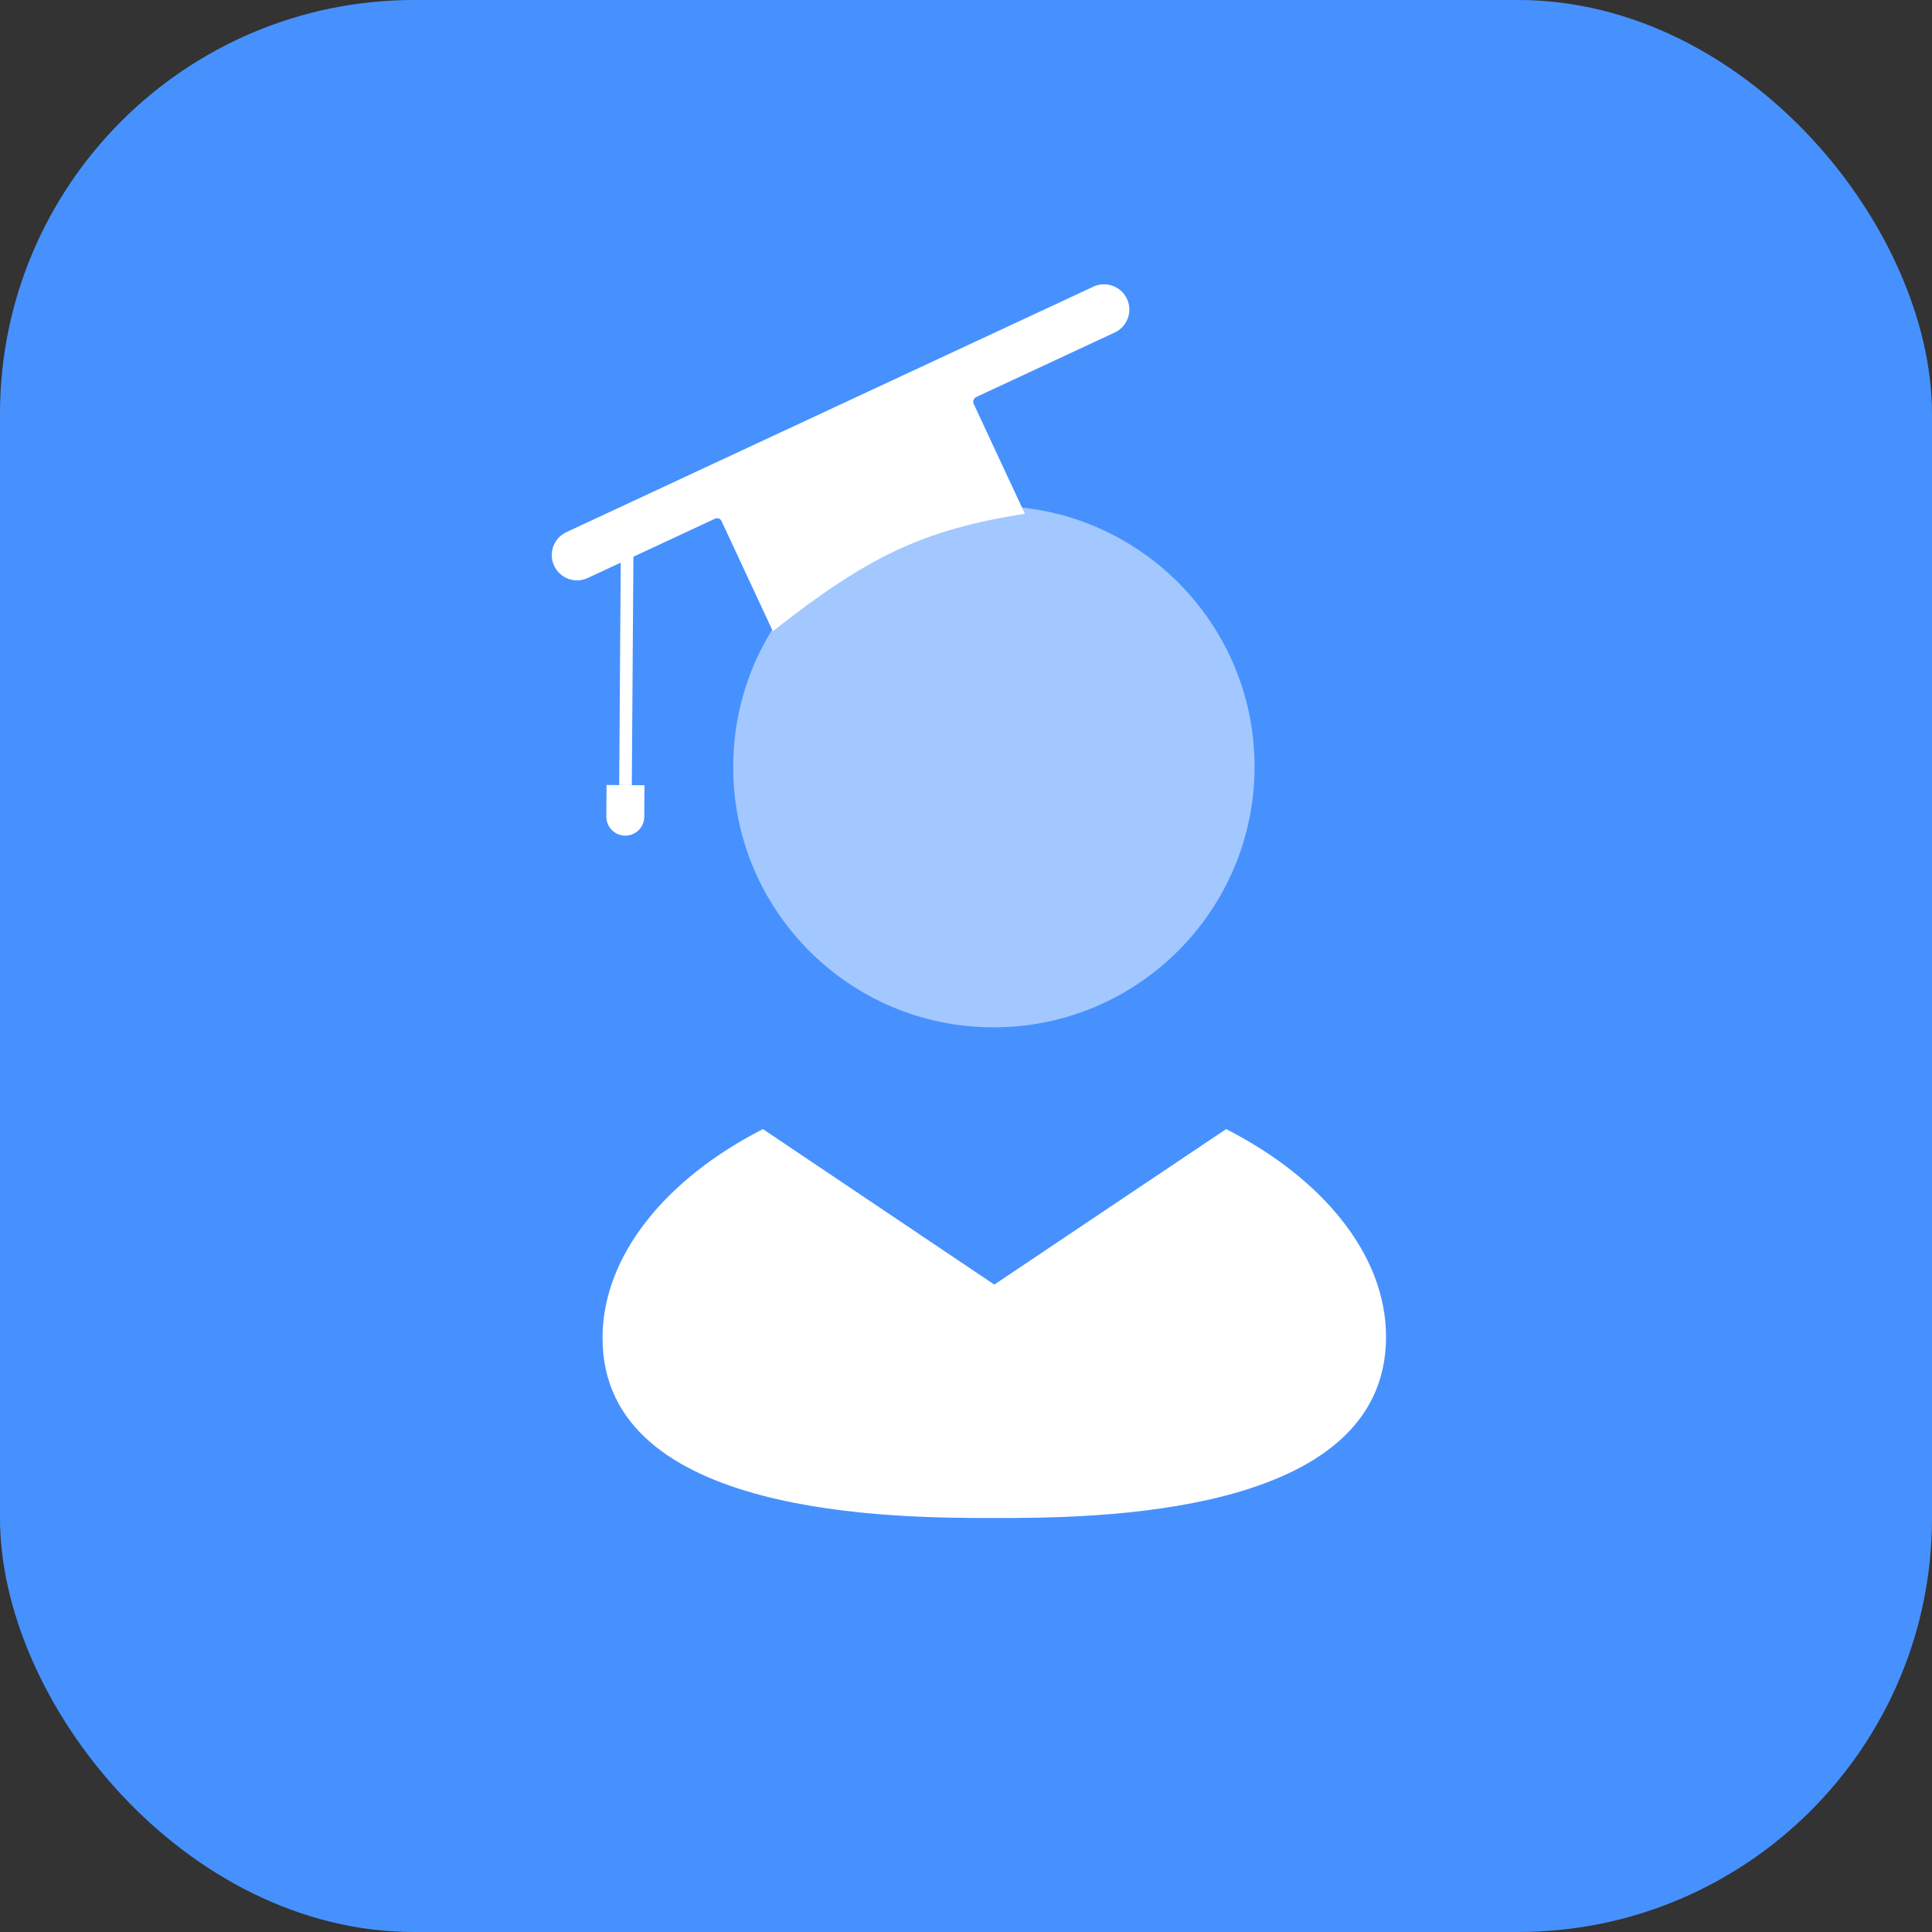
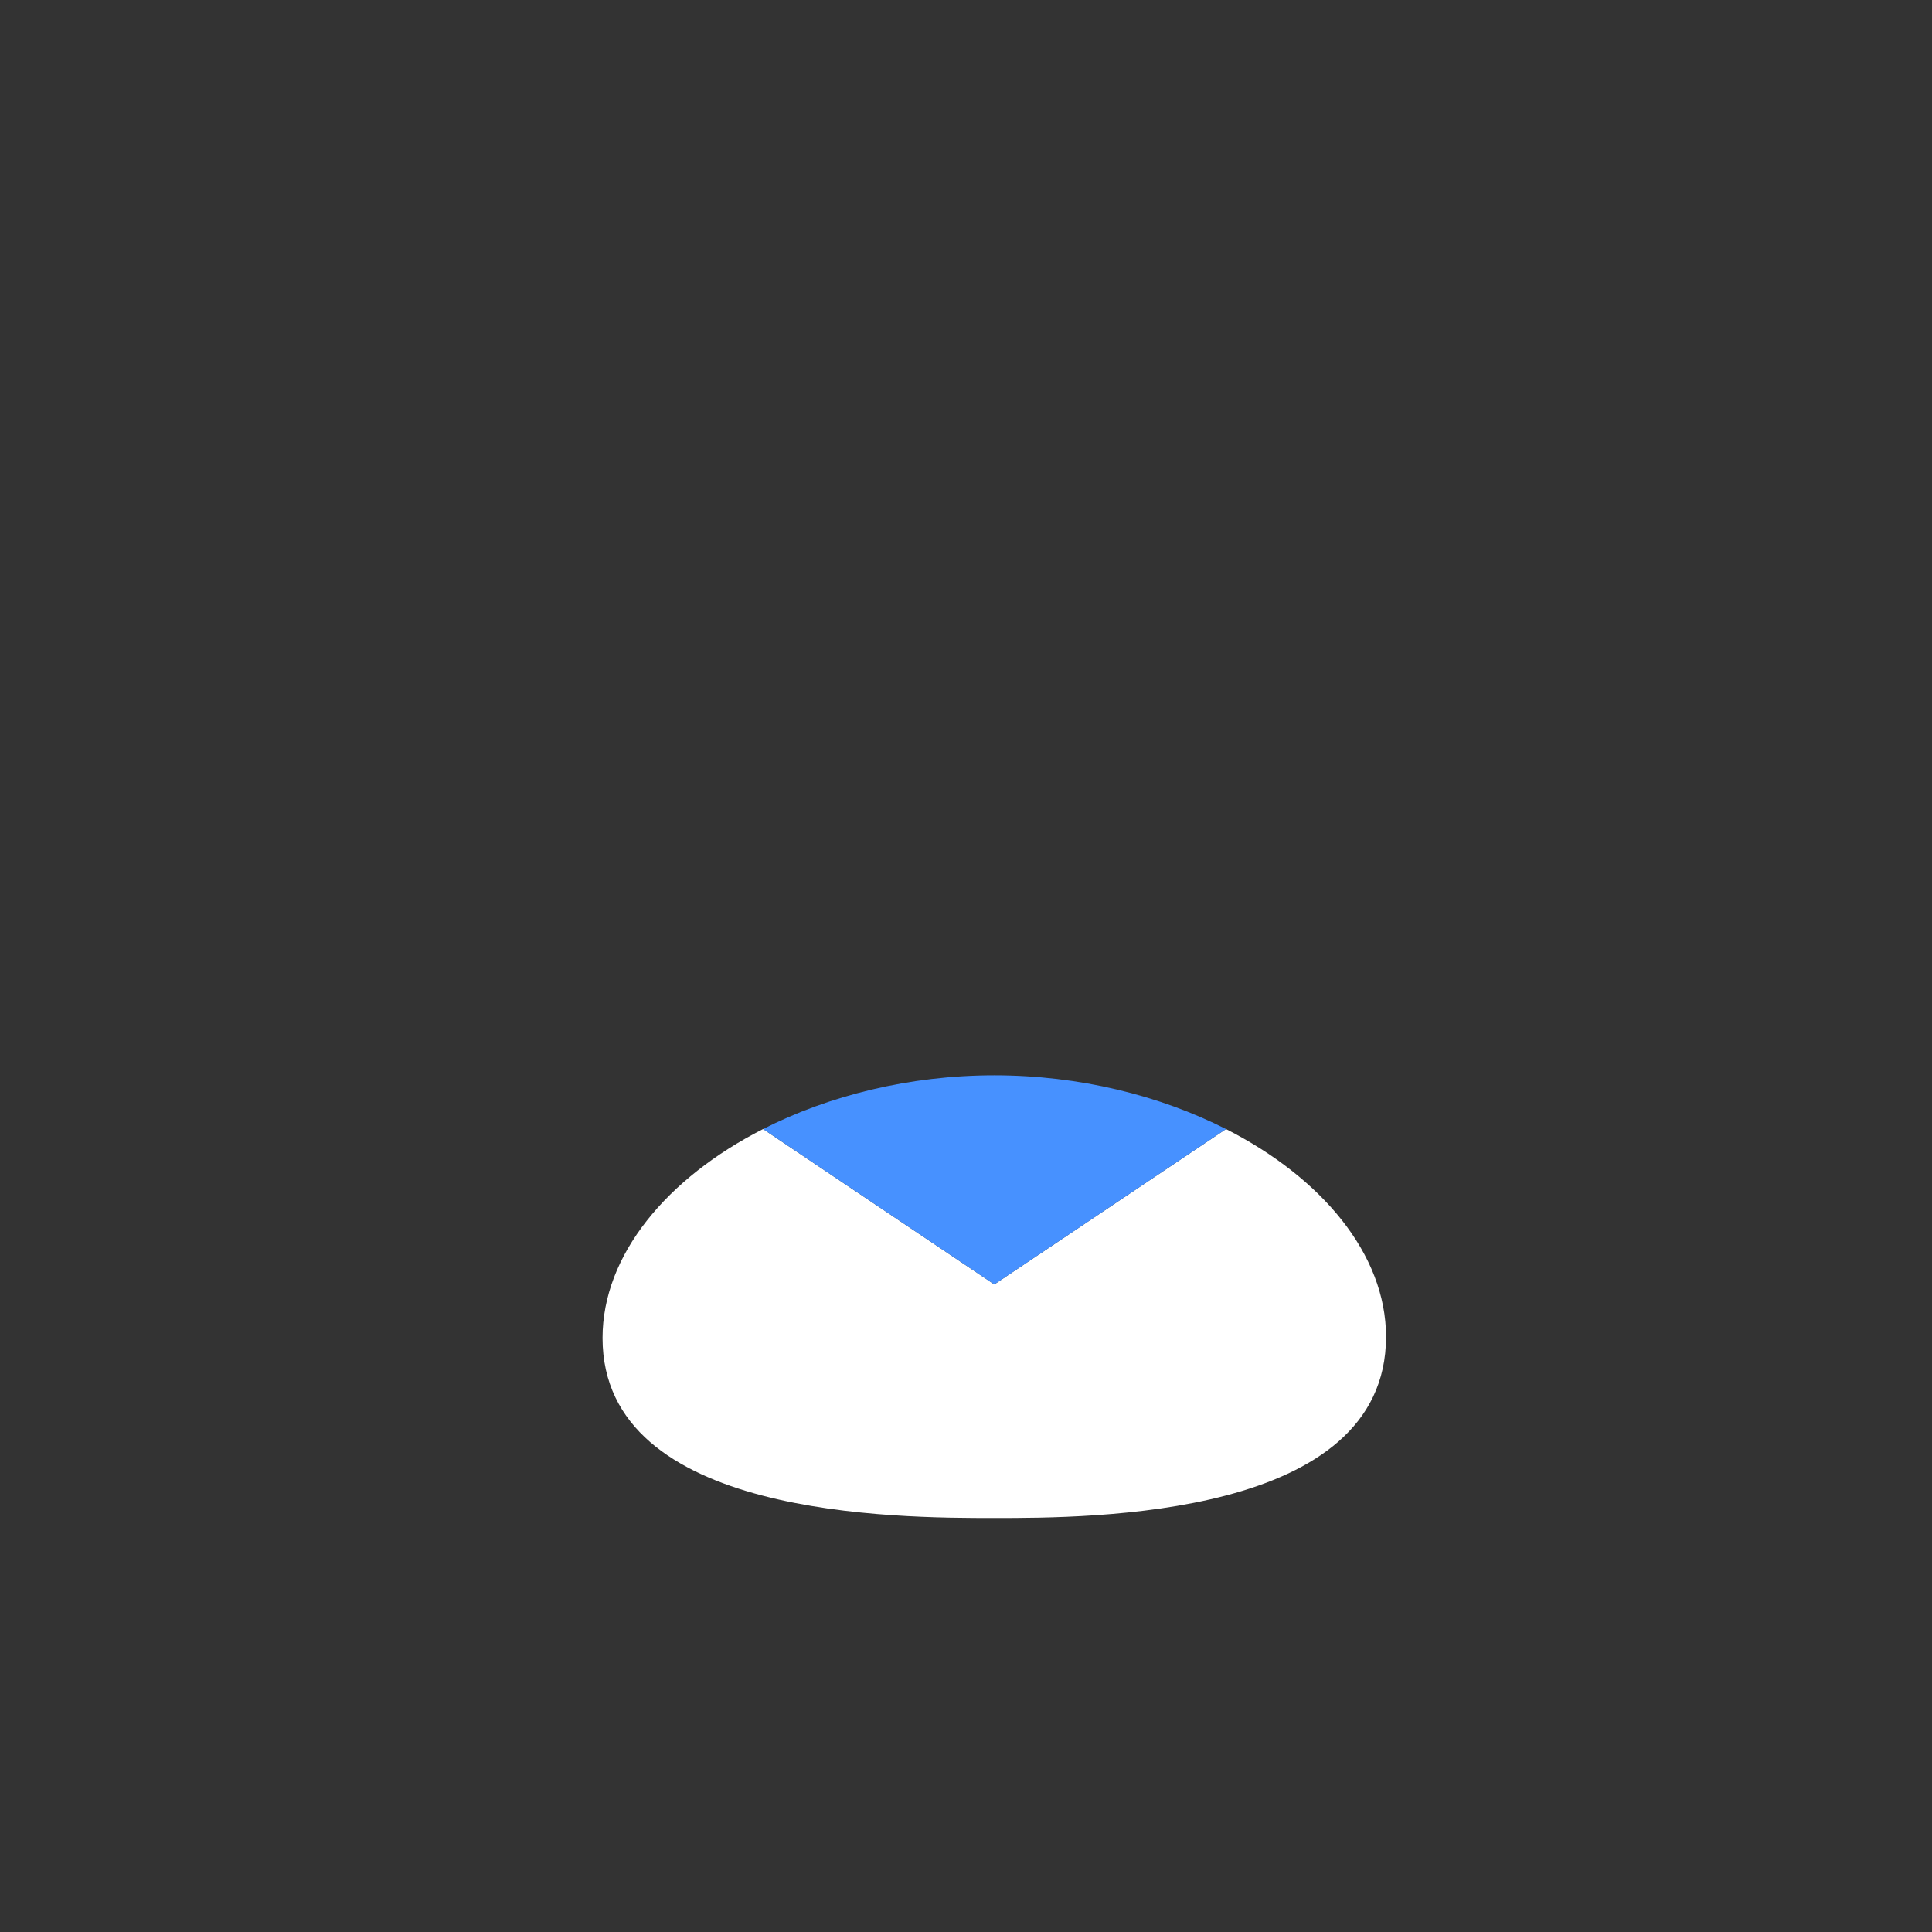
<svg xmlns="http://www.w3.org/2000/svg" width="56" height="56" viewBox="0 0 56 56" fill="none">
  <rect x="0" y="0" width="56" height="56" fill="#333333" stroke="none" />
-   <rect width="56" height="56" rx="12" fill="#4791FF" />
-   <rect width="0.366" height="6.961" transform="matrix(-1 -0.007 -0.007 1 18.362 15.797)" fill="white" />
-   <path d="M18.68 22.76L17.581 22.753L17.575 23.668C17.573 23.972 17.817 24.22 18.121 24.222C18.424 24.224 18.672 23.98 18.674 23.676L18.68 22.76Z" fill="white" />
-   <path d="M22.401 18.296L20.914 15.103C20.881 15.032 20.797 15.002 20.726 15.034L17.035 16.754C16.669 16.925 16.233 16.766 16.062 16.399C15.891 16.032 16.05 15.596 16.417 15.425L31.692 8.309C32.059 8.139 32.495 8.297 32.666 8.664C32.837 9.031 32.678 9.467 32.311 9.638L28.298 11.507C28.222 11.543 28.189 11.633 28.224 11.709L29.707 14.892C26.75 15.353 25.142 16.138 22.401 18.296Z" fill="white" />
  <path fill-rule="evenodd" clip-rule="evenodd" d="M17.465 38.782C17.465 36.375 19.334 34.143 22.118 32.726L28.82 37.23L35.536 32.726C38.312 34.137 40.175 36.355 40.175 38.748C40.175 44 31.628 44 28.82 44C26.013 44 17.465 44 17.465 38.782Z" fill="white" />
  <path d="M22.118 32.726C24.025 31.756 26.361 31.168 28.82 31.168C31.285 31.168 33.626 31.756 35.536 32.726L28.82 37.23L22.118 32.726Z" fill="#4791FF" />
-   <path opacity="0.5" fill-rule="evenodd" clip-rule="evenodd" d="M28.761 29.777H28.809C32.975 29.777 36.364 26.388 36.364 22.222C36.364 18.057 32.975 14.668 28.809 14.668C24.642 14.668 21.253 18.057 21.253 22.219C21.239 26.371 24.605 29.762 28.761 29.777Z" fill="white" />
</svg>